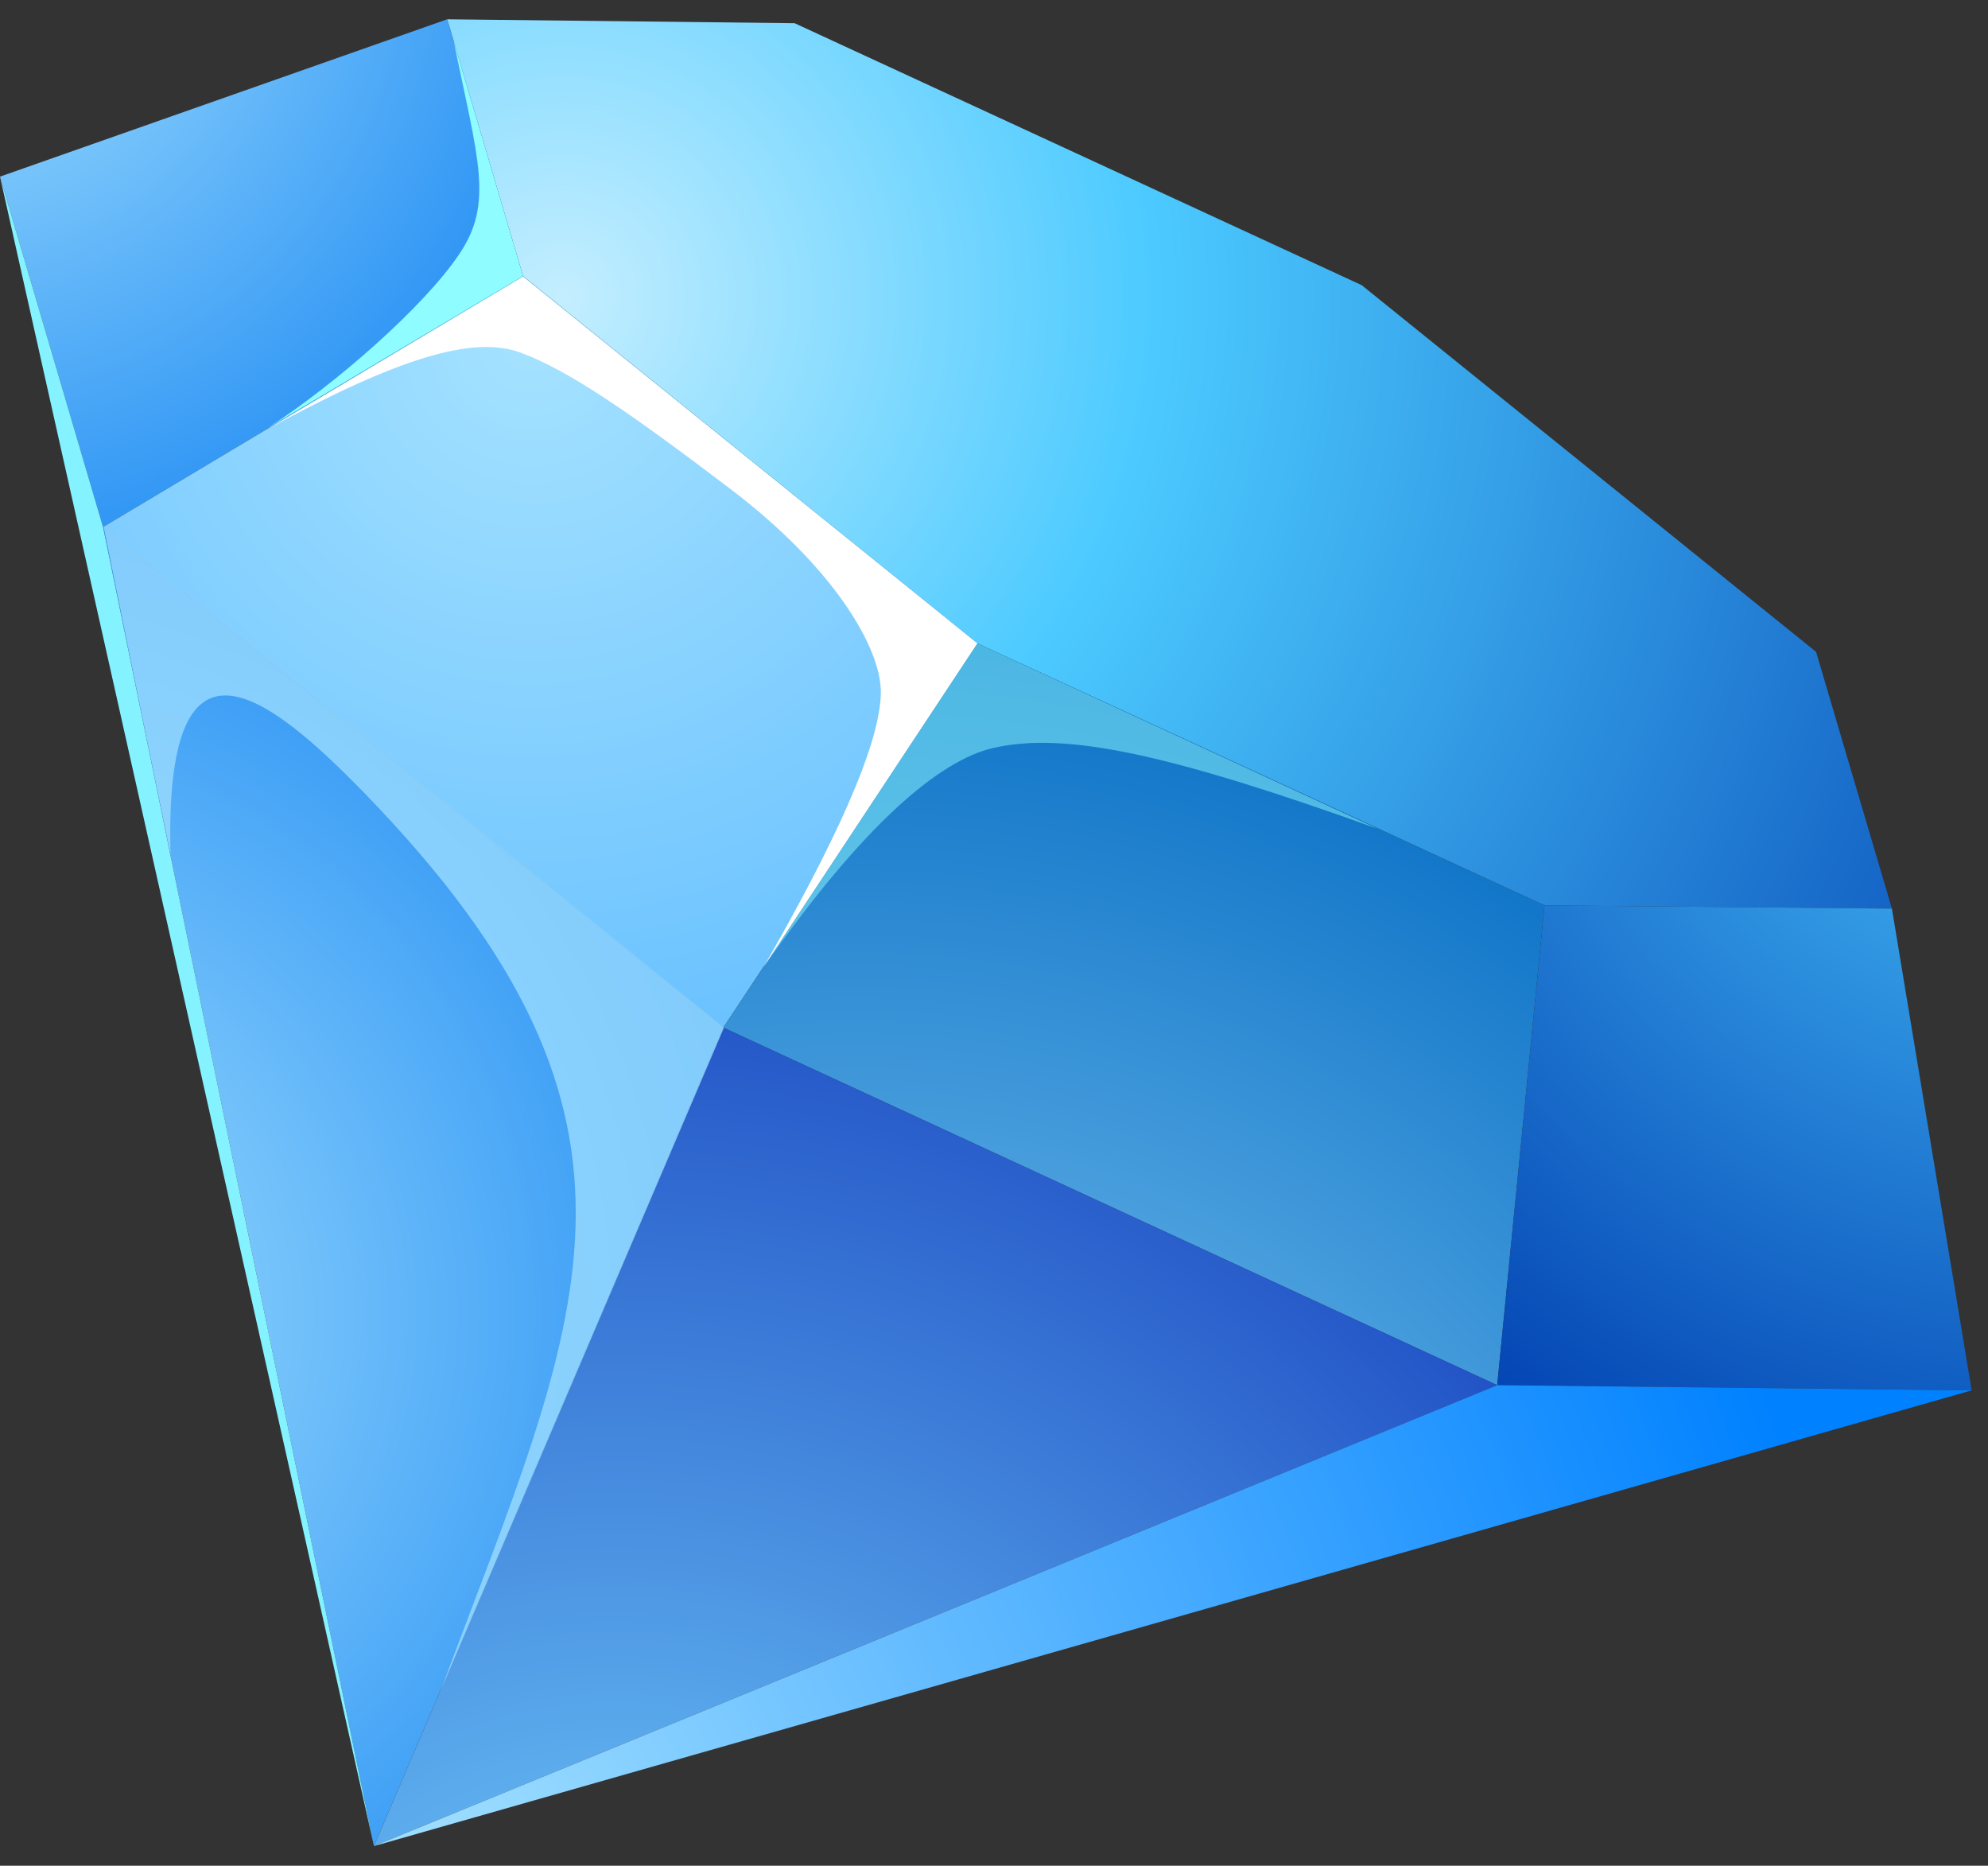
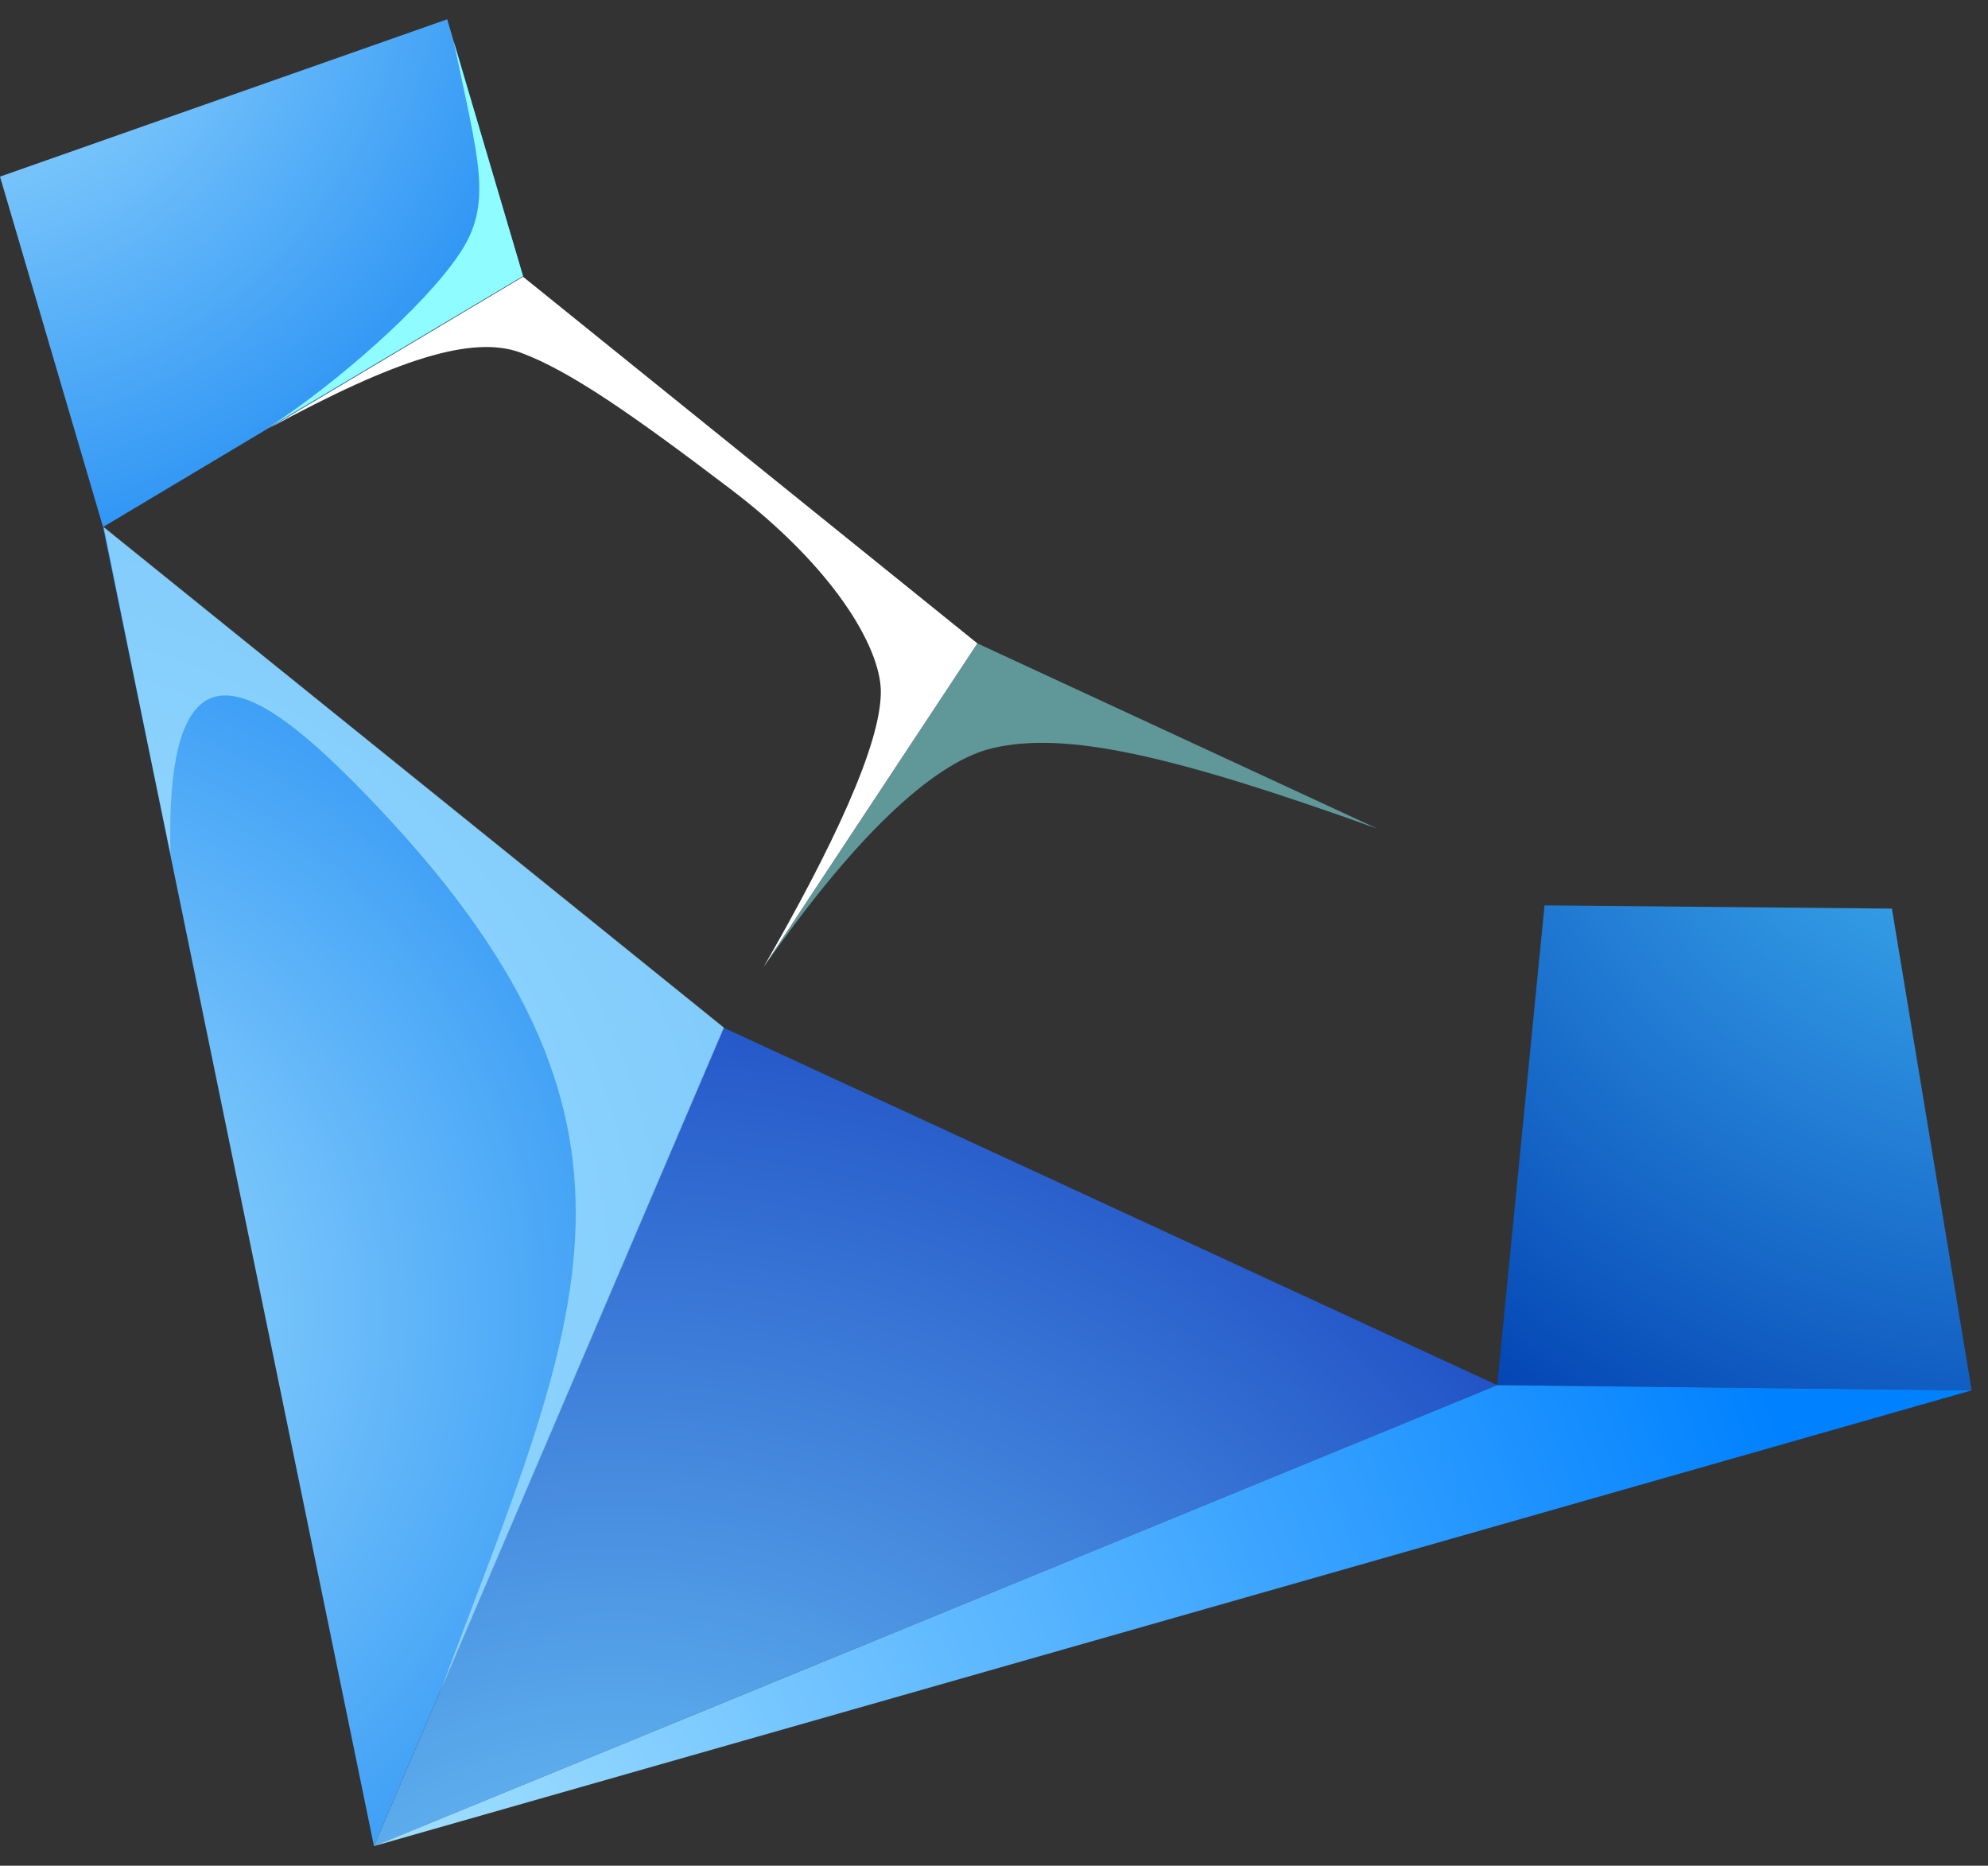
<svg xmlns="http://www.w3.org/2000/svg" width="81" height="76" viewBox="0 0 81 76" fill="none">
  <rect x="0" y="0" width="81" height="76" fill="#333333" stroke="none" />
-   <path fill-rule="evenodd" clip-rule="evenodd" d="M55.483 11.617L73.995 26.553L77.085 37.013L62.93 36.881L39.823 26.209L21.311 11.246L18.221 0.786L32.376 0.945L55.483 11.617Z" fill="url(#paint0_radial_90_4635)" />
  <path fill-rule="evenodd" clip-rule="evenodd" d="M18.221 0.786L0 7.195L4.199 21.468L21.311 11.246L18.221 0.786Z" fill="url(#paint1_radial_90_4635)" />
-   <path fill-rule="evenodd" clip-rule="evenodd" d="M21.311 11.246L4.199 21.468L29.471 41.859L39.823 26.208L21.311 11.246Z" fill="url(#paint2_radial_90_4635)" />
-   <path fill-rule="evenodd" clip-rule="evenodd" d="M39.823 26.208L62.929 36.88L61.002 56.424L29.471 41.859L39.823 26.208Z" fill="url(#paint3_radial_90_4635)" />
  <path fill-rule="evenodd" clip-rule="evenodd" d="M77.085 37.012L80.334 56.635L61.003 56.423L62.931 36.88L77.085 37.012Z" fill="url(#paint4_radial_90_4635)" />
  <path fill-rule="evenodd" clip-rule="evenodd" d="M4.199 21.469L15.237 75.2L29.471 41.86L4.199 21.469Z" fill="url(#paint5_radial_90_4635)" />
  <path fill-rule="evenodd" clip-rule="evenodd" d="M29.472 41.858L61.003 56.423L15.238 75.199L29.472 41.858Z" fill="url(#paint6_radial_90_4635)" />
  <path fill-rule="evenodd" clip-rule="evenodd" d="M80.333 56.636L15.238 75.199L61.003 56.424L80.333 56.636Z" fill="url(#paint7_radial_90_4635)" />
-   <path fill-rule="evenodd" clip-rule="evenodd" d="M0 7.194L15.237 75.2L4.199 21.468L0 7.194Z" fill="#85F2FF" />
  <path opacity="0.75" fill-rule="evenodd" clip-rule="evenodd" d="M6.946 34.763C6.708 25.15 10.695 28.036 14.868 32.326C27.966 45.832 23.635 53.644 17.931 68.924C21.787 59.894 25.642 50.89 29.498 41.86C21.074 35.054 12.65 28.275 4.226 21.469C5.123 25.891 6.021 30.314 6.946 34.763Z" fill="#9FDFFF" />
  <path fill-rule="evenodd" clip-rule="evenodd" d="M21.311 11.246L18.486 1.687C19.489 6.559 20.123 8.28 18.697 10.373C17.271 12.491 13.68 15.642 10.933 17.417L21.311 11.246Z" fill="#8FFCFF" />
  <path fill-rule="evenodd" clip-rule="evenodd" d="M39.823 26.208L21.311 11.273L10.96 17.443C16.135 14.636 19.252 13.629 21.232 14.371C23.213 15.112 25.695 16.834 29.709 19.879C33.987 23.11 35.862 26.367 35.889 28.141C35.915 30.313 33.882 34.576 31.109 39.396L39.823 26.208Z" fill="white" />
  <path opacity="0.5" fill-rule="evenodd" clip-rule="evenodd" d="M39.823 26.208L31.135 39.369C35.149 33.623 38.265 30.975 40.457 30.472C43.415 29.783 47.719 30.736 56.117 33.755L39.823 26.208Z" fill="#8FFCFF" />
  <defs>
    <radialGradient id="paint0_radial_90_4635" cx="0" cy="0" r="1" gradientUnits="userSpaceOnUse" gradientTransform="translate(22.702 12.008) scale(73.911 74.118)">
      <stop stop-color="#C4EEFF" />
      <stop offset="0.329" stop-color="#4CCAFF" />
      <stop offset="1" stop-color="#003EB0" />
    </radialGradient>
    <radialGradient id="paint1_radial_90_4635" cx="0" cy="0" r="1" gradientUnits="userSpaceOnUse" gradientTransform="translate(-2.021 -2.583) scale(28.102 28.18)">
      <stop stop-color="#A5E2FF" />
      <stop offset="1" stop-color="#218CF3" />
    </radialGradient>
    <radialGradient id="paint2_radial_90_4635" cx="0" cy="0" r="1" gradientUnits="userSpaceOnUse" gradientTransform="translate(21.652 13.811) scale(81.262 81.489)">
      <stop stop-color="#A5E2FF" />
      <stop offset="1" stop-color="#0088FF" />
    </radialGradient>
    <radialGradient id="paint3_radial_90_4635" cx="0" cy="0" r="1" gradientUnits="userSpaceOnUse" gradientTransform="translate(34.787 78.822) scale(56.477 56.635)">
      <stop stop-color="#A5E2FF" />
      <stop offset="1" stop-color="#0069C2" />
    </radialGradient>
    <radialGradient id="paint4_radial_90_4635" cx="0" cy="0" r="1" gradientUnits="userSpaceOnUse" gradientTransform="translate(83.944 25.063) scale(41.031 41.145)">
      <stop stop-color="#4CCAFF" />
      <stop offset="1" stop-color="#003EB0" />
    </radialGradient>
    <radialGradient id="paint5_radial_90_4635" cx="0" cy="0" r="1" gradientUnits="userSpaceOnUse" gradientTransform="translate(-1.983 53.503) scale(35.843 35.944)">
      <stop stop-color="#A5E2FF" />
      <stop offset="1" stop-color="#218CF3" />
    </radialGradient>
    <radialGradient id="paint6_radial_90_4635" cx="0" cy="0" r="1" gradientUnits="userSpaceOnUse" gradientTransform="translate(25.148 87.156) scale(65.887 66.071)">
      <stop stop-color="#77D6FF" />
      <stop offset="1" stop-color="#001FB0" />
    </radialGradient>
    <radialGradient id="paint7_radial_90_4635" cx="0" cy="0" r="1" gradientUnits="userSpaceOnUse" gradientTransform="translate(16.352 77.666) scale(59.776 59.943)">
      <stop stop-color="#A5E2FF" />
      <stop offset="1" stop-color="#0081FF" />
    </radialGradient>
  </defs>
</svg>